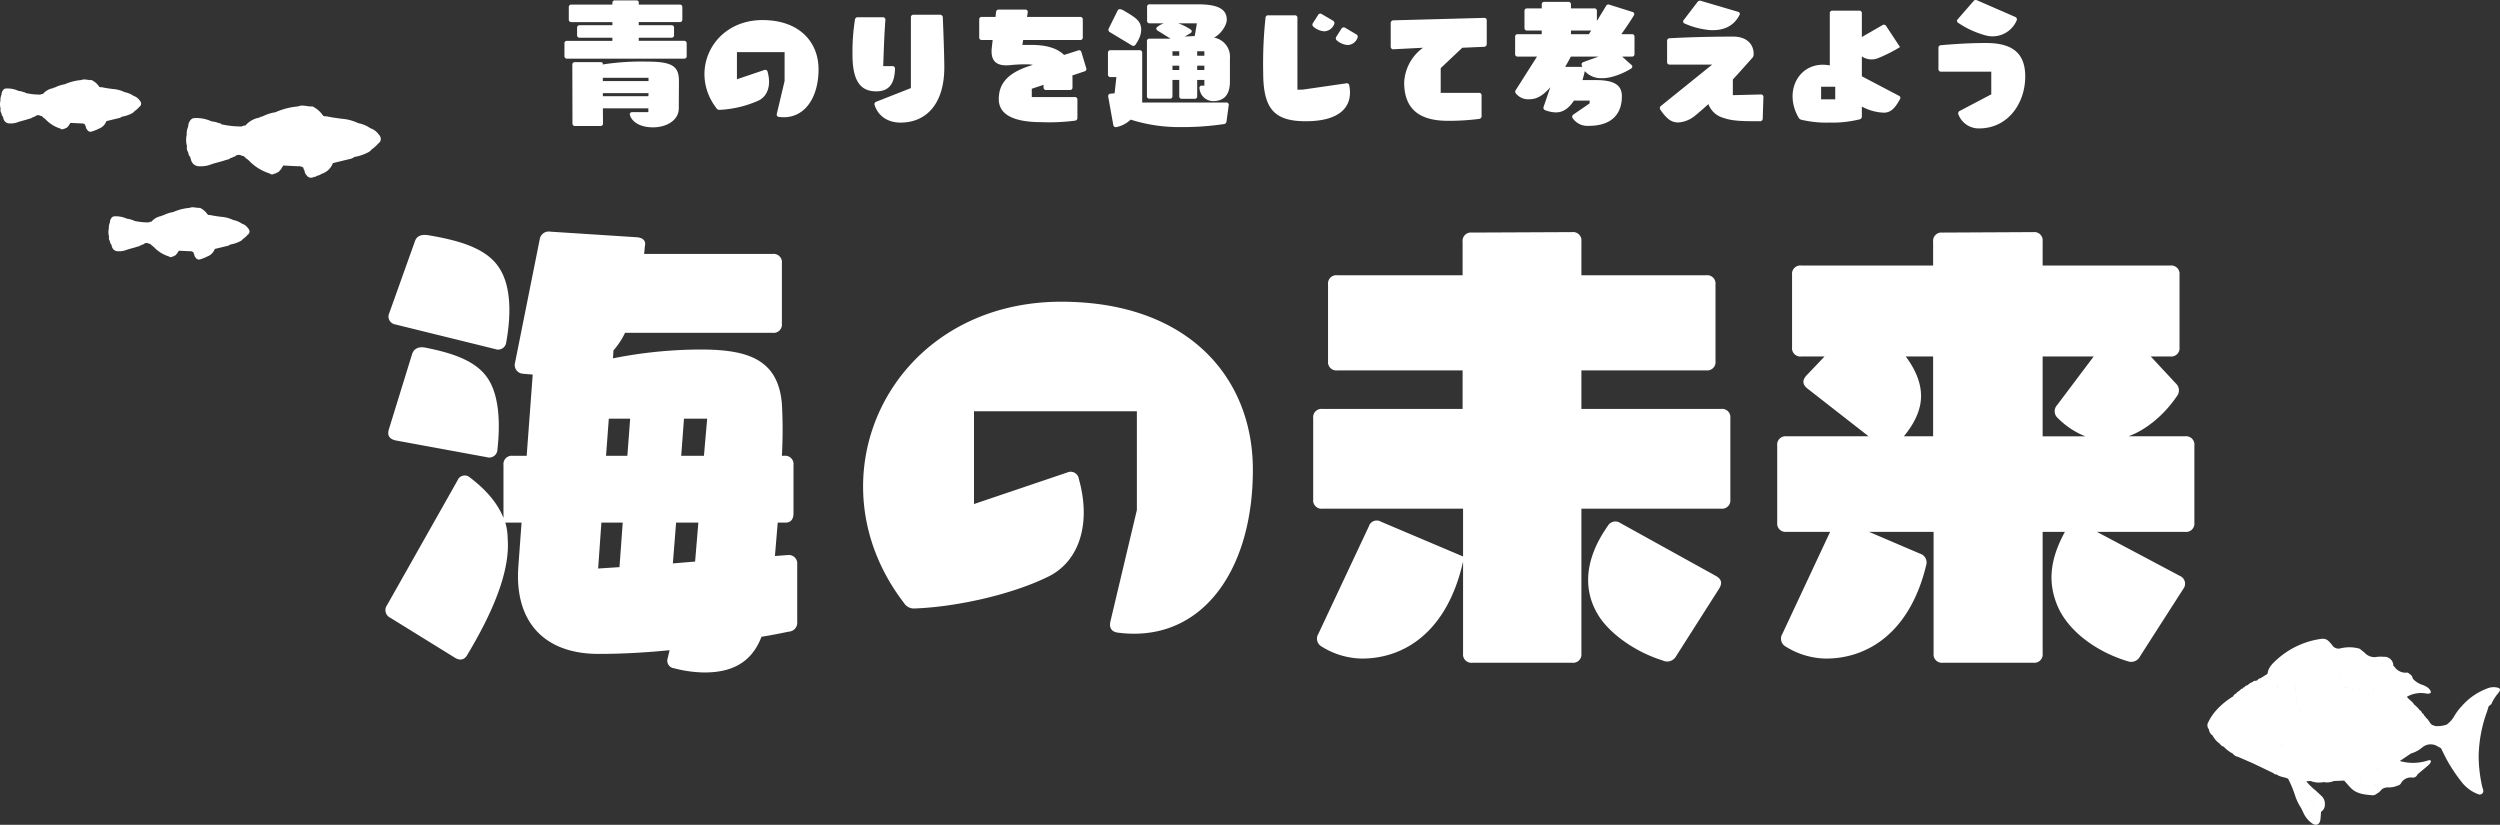
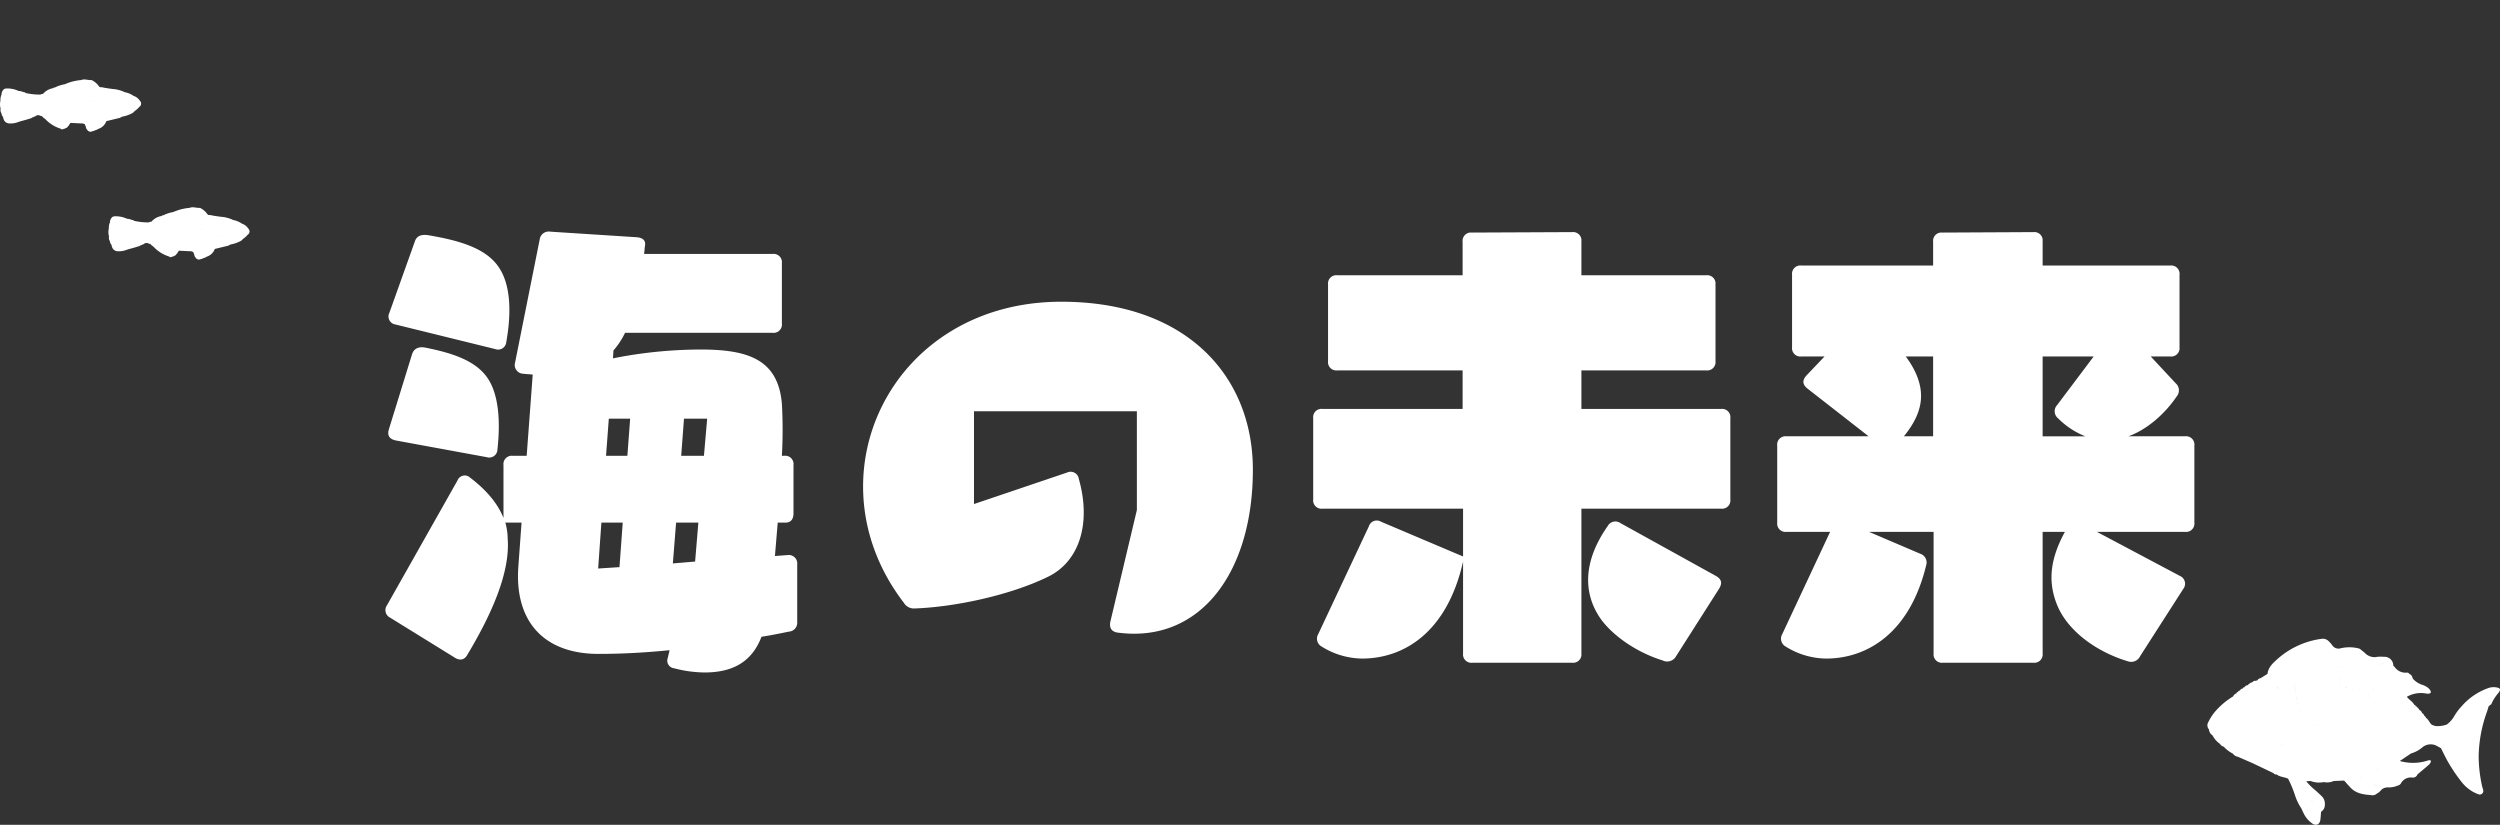
<svg xmlns="http://www.w3.org/2000/svg" width="662.687" height="218.636" viewBox="0 0 662.687 218.636">
  <rect x="0" y="0" width="662.687" height="218.636" fill="#333333" stroke="none" />
  <defs>
    <style>.a{fill:#fff;}</style>
  </defs>
  <g transform="translate(-3204 941.524)">
    <path class="a" d="M-136.407-22.14l.738-8.856h2.091c1.353,0,2.091-.861,2.091-2.46V-46.248a2.208,2.208,0,0,0-2.46-2.46h-.615a124.783,124.783,0,0,0,0-13.776c-.984-11.685-8.856-14.268-20.787-14.391a119.849,119.849,0,0,0-23.985,2.337l.123-2.091a20.508,20.508,0,0,0,3.075-4.674h39.114a2.208,2.208,0,0,0,2.46-2.46v-15.99a2.208,2.208,0,0,0-2.46-2.46h-34.071c.123-.738.123-1.476.246-2.214.246-1.353-.615-2.091-2.214-2.214l-22.878-1.476a2.423,2.423,0,0,0-2.829,2.091l-6.519,32.6a2.308,2.308,0,0,0,1.968,2.952c.861.123,1.722.123,2.706.246l-1.6,21.525h-3.69a2.208,2.208,0,0,0-2.46,2.46v14.022c-1.6-4.059-4.8-7.626-8.856-10.7a2.05,2.05,0,0,0-3.321.738L-239.235-9.1a2.229,2.229,0,0,0,.861,3.321l17.1,10.578c1.353.861,2.583.615,3.321-.738,6.273-10.455,11.439-21.771,10.7-30.873A15.622,15.622,0,0,0-207.87-31h4.3l-.861,11.808c-.984,14.391,6.765,23,21.279,23,6.4,0,12.669-.369,18.819-.984l-.492,2.091A2.034,2.034,0,0,0-163.1,7.626,32.753,32.753,0,0,0-155.1,8.733c6.888,0,12.423-2.337,15.129-9.471,2.46-.369,4.8-.861,7.257-1.353A2.368,2.368,0,0,0-130.5-4.674V-19.926a2.245,2.245,0,0,0-2.583-2.46Zm-73.431-76.875c-3.444-4.8-10.332-6.765-18.2-8.118-2.091-.369-3.321.123-3.813,1.6l-6.765,18.942a2.136,2.136,0,0,0,1.6,3.075L-210.576-77a2.176,2.176,0,0,0,2.952-1.845C-206.148-87.084-206.517-94.464-209.838-99.015Zm-2.706,29.766c-3.2-4.8-9.717-6.765-16.482-8.118-1.845-.369-3.075.246-3.567,1.722l-6.15,19.926q-.738,2.4,1.845,2.952l24.108,4.428a2.176,2.176,0,0,0,2.829-2.091C-209.1-58.179-209.715-65.067-212.544-69.249Zm37.761,10.7-.738,9.84h-5.658l.738-9.84Zm19.557,9.84h-6.027l.738-9.84h6.15ZM-182.409-31h5.658l-.861,11.808-5.658.369Zm18.942,10.824L-162.606-31h5.9l-.861,10.332Zm123-14.145L-47.478-4.8c-.369,1.6.246,2.706,1.845,2.952C-23.739,1.107-9.717-17.712-9.717-45.018c0-24.6-17.343-44.526-50.8-44.526-45.141,0-67.281,46.494-41.7,79.827a3.107,3.107,0,0,0,2.952,1.476c10.332-.369,25.215-3.444,35.424-8.487,8.118-4.059,11.316-14.022,7.995-25.83a2.194,2.194,0,0,0-3.075-1.722L-83.64-35.916v-24.6h43.173ZM77.367-71.34h33.087a2.208,2.208,0,0,0,2.46-2.46V-94.1a2.208,2.208,0,0,0-2.46-2.46H77.367v-8.979a2.208,2.208,0,0,0-2.46-2.46l-26.568.123a2.208,2.208,0,0,0-2.46,2.46v8.856H12.669a2.208,2.208,0,0,0-2.46,2.46V-73.8a2.208,2.208,0,0,0,2.46,2.46h33.21v10.209H8.733a2.208,2.208,0,0,0-2.46,2.46v21.525a2.208,2.208,0,0,0,2.46,2.46H46v12.669L24.231-31.242a2.181,2.181,0,0,0-3.2,1.23L7.626-1.476a2.385,2.385,0,0,0,.861,3.321,20.657,20.657,0,0,0,10.7,3.2C30.5,5.043,41.82-2.091,46-20.664V3.69a2.208,2.208,0,0,0,2.46,2.46H74.907a2.208,2.208,0,0,0,2.46-2.46V-34.686H114.39a2.208,2.208,0,0,0,2.46-2.46V-58.671a2.208,2.208,0,0,0-2.46-2.46H77.367ZM82.533-5.412C85.854-.861,92.127,3.444,98.892,5.535a2.678,2.678,0,0,0,3.567-1.107L113.9-13.53c.861-1.476.615-2.46-.861-3.321L87.7-30.873a2.3,2.3,0,0,0-3.321.738C77.367-20.172,78.1-11.685,82.533-5.412ZM222.384-53.874c5.043-1.845,9.717-6.027,12.792-10.578a2.486,2.486,0,0,0-.246-3.444l-6.642-7.134h5.166a2.208,2.208,0,0,0,2.46-2.46V-96.678a2.208,2.208,0,0,0-2.46-2.46H199.629v-6.4a2.208,2.208,0,0,0-2.46-2.46l-24.108.123a2.208,2.208,0,0,0-2.46,2.46v6.273H135.669a2.208,2.208,0,0,0-2.46,2.46V-77.49a2.208,2.208,0,0,0,2.46,2.46h6.15l-4.8,5.043c-1.107,1.23-1.107,2.337.246,3.444L153.5-53.874H131.733a2.208,2.208,0,0,0-2.46,2.46V-31a2.208,2.208,0,0,0,2.46,2.46h11.562L130.626-1.476a2.385,2.385,0,0,0,.861,3.321,20.657,20.657,0,0,0,10.7,3.2c11.07,0,22.263-6.888,26.568-24.723a2.441,2.441,0,0,0-1.6-3.075l-13.53-5.781h17.1V3.69a2.208,2.208,0,0,0,2.46,2.46h23.985a2.208,2.208,0,0,0,2.46-2.46V-28.536h5.9c-4.3,7.872-4.3,13.776-2.091,19.311C206.148-2.46,213.651,3.2,222.261,5.781a2.613,2.613,0,0,0,3.2-1.353L236.9-13.407a2.24,2.24,0,0,0-.861-3.444L214.02-28.536h23.37A2.208,2.208,0,0,0,239.85-31V-51.414a2.208,2.208,0,0,0-2.46-2.46Zm-59.532,0c2.829-3.444,4.551-7.011,4.551-10.7,0-3.444-1.476-7.011-4.059-10.455H170.6v21.156ZM213.159-75.03l-9.717,12.915a2.377,2.377,0,0,0,.246,3.444,21.1,21.1,0,0,0,7.257,4.8H199.629V-75.03Z" transform="translate(3545.822 -772)" />
-     <path class="a" d="M21.492-21.528h8.64a.646.646,0,0,0,.72-.72V-24.12a.646.646,0,0,0-.72-.72h-8.64v-.828H32.328a.646.646,0,0,0,.72-.72v-3.2a.646.646,0,0,0-.72-.72H21.492v-.576c0-.36-.252-.54-.72-.54H15.228a.646.646,0,0,0-.72.72v.4H3.672a.646.646,0,0,0-.72.72v3.2a.646.646,0,0,0,.72.72H14.508v.828H5.868a.646.646,0,0,0-.72.72v1.872a.646.646,0,0,0,.72.72h8.64v.828H2.52a.646.646,0,0,0-.72.72V-16.7a.646.646,0,0,0,.72.72H33.48a.646.646,0,0,0,.72-.72V-19.98a.646.646,0,0,0-.72-.72H21.492Zm2.232,6.336a66.784,66.784,0,0,0-11.772.756v-.324c0-.18-.252-.288-.72-.288H4.608a.646.646,0,0,0-.72.72l.036,15.48a.646.646,0,0,0,.72.72H11.3a.646.646,0,0,0,.72-.72l-.036-3.96h12.06V-1.8H19.8c-.468,0-.792.288-.648.756.432,1.584,2.376,3.276,6.12,3.276,3.456,0,6.84-1.764,6.84-5.076l.036-7.2C32.148-14,30.312-15.192,23.724-15.192Zm.36,5.148h-12.1l-.036-.864H24.084Zm-12.1,3.2h12.1l-.036.828H11.988Zm48.168-3.2L58.1-1.4a.626.626,0,0,0,.54.864c6.408.864,10.512-4.644,10.512-12.636,0-7.2-5.076-13.032-14.868-13.032-13.212,0-19.692,13.608-12.2,23.364a.909.909,0,0,0,.864.432A28.542,28.542,0,0,0,53.316-4.9c2.376-1.188,3.312-4.1,2.34-7.56a.642.642,0,0,0-.9-.5L47.52-10.512v-7.2H60.156Zm33.48,1.872-9.144,3.6a.675.675,0,0,0-.468.9C84.924-.828,87.444.972,90.9.972c6.66,0,11.592-4.788,11.592-14.652,0-1.8-.144-7.38-.4-13.212a.708.708,0,0,0-.756-.72H94.356a.646.646,0,0,0-.72.72ZM78.8-26.28a54.8,54.8,0,0,0-.648,9.252c0,7.236,2.3,9.72,6.3,9.72,3.924,0,4.86-2.736,4.968-5.976A.646.646,0,0,0,88.7-14H86.292c.18-4.68.252-7.7.576-12.2a.658.658,0,0,0-.72-.756H79.6A.73.73,0,0,0,78.8-26.28Zm50,17.244v.648a.646.646,0,0,0,.72.72h6.228a.646.646,0,0,0,.72-.72v-1.98c0-.4,0-.792-.036-1.152l3.2-1.08a.643.643,0,0,0,.468-.9l-1.26-4.176a.634.634,0,0,0-.9-.468l-3.708,1.188c-1.656-1.656-4.392-2.664-8.712-2.664h-2.34l.216-1.3h15.084a.646.646,0,0,0,.72-.72v-4.68a.646.646,0,0,0-.72-.72H124.416l.18-1.152a.623.623,0,0,0-.648-.792h-6.984a.68.68,0,0,0-.756.684l-.144,1.26h-3.6a.646.646,0,0,0-.72.72v4.68a.646.646,0,0,0,.72.72h2.844l-.216,1.908c-.432,3.672,1.152,5.112,4.86,4.752a39.679,39.679,0,0,1,4.464-.216,9.45,9.45,0,0,1,1.548.144l-.756.252c-6.12,1.944-8.28,4.9-8.28,8.82,0,4.536,4.716,6.12,11.412,6.12a52.184,52.184,0,0,0,8.784-.4.693.693,0,0,0,.648-.756V-5.076a.646.646,0,0,0-.72-.72H125.676v-2.2Zm45.18-12.528c1.8-.864,3.384-3.24,3.384-4.752,0-3.276-3.312-4.068-7.884-4.068H156.96a.646.646,0,0,0-.72.72v3.6a.646.646,0,0,0,.72.72H160.7a5.782,5.782,0,0,0-1.728.936c-.432.324-.36.72.072,1.008l3.42,2.124h-5.544a.646.646,0,0,0-.72.72V-6.084a.646.646,0,0,0,.72.72h5.328a.646.646,0,0,0,.72-.72v-4.248h1.8v4.284a.646.646,0,0,0,.72.72H168.8a.646.646,0,0,0,.72-.72v-4.284h1.908V-8.82h-.648a.584.584,0,0,0-.648.72A3.67,3.67,0,0,0,173.7-4.716c3.024,0,4.5-1.764,4.5-5.184v-6.12A5.162,5.162,0,0,0,173.988-21.564Zm-19.584-3.6c-.54-1.3-2.016-2.2-4.356-3.564-.792-.468-1.368-.468-1.584-.036l-2.376,4.788a.709.709,0,0,0,.288.972l5.8,3.492a.679.679,0,0,0,1.008-.18C154.62-21.708,155.016-23.652,154.4-25.164Zm14.472,3.2c-.972.036-1.872.072-2.664.144l1.512-.9c.468-.288.5-.684.036-1.008a14.629,14.629,0,0,0-3.276-1.62h4.968Zm-23,4.464v5.688a.646.646,0,0,0,.72.72H148.1L147.636-6.8l-1.08.108c-.468.036-.684.324-.612.828l1.332,7.416a.672.672,0,0,0,.828.612,7.677,7.677,0,0,0,3.78-1.98,42.382,42.382,0,0,0,13.284,1.98,74.723,74.723,0,0,0,11.412-.792.774.774,0,0,0,.72-.72l.576-4.248a.6.6,0,0,0-.648-.756H154.944V-17.5a.646.646,0,0,0-.72-.72h-7.632A.646.646,0,0,0,145.872-17.5Zm18.9.756h-1.8v-1.188h1.8Zm6.66-1.188v1.188h-1.908v-1.188Zm-8.46,3.816h1.8v1.152h-1.8Zm6.552,0h1.908v1.152h-1.908ZM200.34-24.444a4.883,4.883,0,0,0,2.88,1.224,2.95,2.95,0,0,0,2.592-1.836.732.732,0,0,0-.324-1.008l-2.952-1.728a.653.653,0,0,0-.972.252l-1.332,2.088A.7.7,0,0,0,200.34-24.444Zm-12.708-2.34a114.211,114.211,0,0,0-.612,14.472c0,9.684,2.952,12.924,11.3,12.924,9.288,0,12.564-4.032,11.52-9.468a.644.644,0,0,0-.828-.576L197.568-7.776l-1.476.036V-26.748a.646.646,0,0,0-.72-.72h-6.984A.68.68,0,0,0,187.632-26.784Zm18.9,5.976a4.981,4.981,0,0,0,2.916,1.224A2.887,2.887,0,0,0,212-21.456a.7.7,0,0,0-.324-.972l-2.916-1.728a.717.717,0,0,0-1.008.252l-1.332,2.088A.731.731,0,0,0,206.532-20.808Zm39.024-5.976-24.012.648a.709.709,0,0,0-.72.756v6.192a.657.657,0,0,0,.756.72l7.812-.4a12.031,12.031,0,0,0-5,9.18C224.388-2.484,228.564.5,235.98.5a63.388,63.388,0,0,0,8.244-.5.73.73,0,0,0,.684-.792v-5.4a.646.646,0,0,0-.72-.72H234.072v-6.552l5.724-5.4,5.76-.252a.73.73,0,0,0,.72-.756V-26.1C246.276-26.568,246.024-26.784,245.556-26.784Zm32.328-3.132-2.412,3.96v-2.628a.646.646,0,0,0-.72-.72H268.6v-1.008a.646.646,0,0,0-.72-.72h-6.3a.646.646,0,0,0-.72.72V-29.3H257a.646.646,0,0,0-.72.72v4.428a.646.646,0,0,0,.72.72h3.852v.972H254.52a.646.646,0,0,0-.72.72v4.5a.646.646,0,0,0,.72.72H259.6L253.98-7.668a.724.724,0,0,0,.072.972,4.186,4.186,0,0,0,3.6,1.476c2.016,0,3.708-1.152,5.472-3.168L261.36-3.24a.681.681,0,0,0,.432.936,8.307,8.307,0,0,0,2.844.576c1.944,0,3.492-1.188,4.752-3.132h4.176l-.036.756L269.28-1.188a.681.681,0,0,0-.216,1.008,4.737,4.737,0,0,0,4.212,2.016c5.9,0,8.82-2.916,8.82-7.848,0-2.88-1.908-4.284-6.912-4.284h-3.528c.216-.756.432-1.548.612-2.376A5.709,5.709,0,0,0,276.66-10.8c2.484.108,5.868-1.26,7.884-2.556a.576.576,0,0,0,.036-1.008l-2.412-2.16h2.556a.646.646,0,0,0,.72-.72v-4.5a.646.646,0,0,0-.72-.72h-2.772c1.188-1.656,2.34-3.348,3.312-4.968a.589.589,0,0,0-.4-.936l-6.048-1.908A.7.7,0,0,0,277.884-29.916Zm-3.924,6.48-.612.972H268.6v-.972Zm-2.52,9.144a2.823,2.823,0,0,0,.18.5h-4.572c.5-.828,1.008-1.728,1.512-2.736h7.38l-4,1.44C271.548-14.94,271.332-14.652,271.44-14.292ZM302.148-31l-3.636,4.752a.575.575,0,0,0,.252.972,20.886,20.886,0,0,0,6.7,1.728c3.348.18,6.156-.864,7.776-3.924a.584.584,0,0,0-.4-.936l-9.756-2.88A.788.788,0,0,0,302.148-31Zm9.36,20.556c1.728-1.872,3.384-3.744,5.148-5.724a1.24,1.24,0,0,0,.36-.828c.144-2.376-1.44-4.824-5.4-4.824-4.9,0-10.836.108-16.848.432a.671.671,0,0,0-.684.72v5.544a.646.646,0,0,0,.72.72h11.232L292.464-3.456a.742.742,0,0,0-.144,1.044C294.084.144,295.308.936,297.072.936a7.8,7.8,0,0,0,4.392-1.764c1.224-1.008,2.412-2.052,3.564-3.1A5.931,5.931,0,0,0,309.1-.252c2.412.828,4.932.864,9.576.864a.69.69,0,0,0,.756-.72l.18-5.652a.632.632,0,0,0-.72-.72l-7.38.18Zm34.2-6.12a4.585,4.585,0,0,0,4.356.432,39.78,39.78,0,0,0,5.76-2.916l-3.672-5.58a.681.681,0,0,0-1.008-.216l-5.436,3.132v-6.264a.646.646,0,0,0-.72-.72h-7.056a.646.646,0,0,0-.72.72v13.788C329.4-15.66,324.72-7.668,328.932-.36a1.144,1.144,0,0,0,.72.576,28.963,28.963,0,0,0,7.56.756,29.92,29.92,0,0,0,7.92-.864.745.745,0,0,0,.576-.792V-3.276a13.16,13.16,0,0,0,5.832,1.62c2.088,0,3.168-1.62,4.248-3.528a.63.63,0,0,0-.288-.972L345.708-11.3Zm-10.8,11.376V-8.532h3.744v3.348Zm43.236-17.064a6.952,6.952,0,0,0,8.568-3.78.693.693,0,0,0-.36-1.008l-10.08-4.392a.738.738,0,0,0-.972.216l-4.14,4.752a.607.607,0,0,0,.108,1.008A24.138,24.138,0,0,0,378.144-22.248Zm1.872,9.72v6.012l-8.352,4.392a.7.7,0,0,0-.36.936A5.755,5.755,0,0,0,376.74,2.52c7.812,0,12.276-6.8,12.276-13.752,0-6.048-3.2-8.892-10.368-8.892-3.744,0-7.236.18-11.952.576a.7.7,0,0,0-.684.756v5.544a.646.646,0,0,0,.72.72Z" transform="translate(3351.822 -910)" />
    <path class="a" d="M-366.731,463.025a4.306,4.306,0,0,0-2.084.241A16.74,16.74,0,0,0-375.739,468a14.539,14.539,0,0,0-2.029,2.717,7.106,7.106,0,0,1-1.98,2.191l.441.76-.441-.76a7.3,7.3,0,0,1-3.019.382l-.87-.306c-.694-.5-.876-1.441-1.632-1.887a.576.576,0,0,0-.405-.486.913.913,0,0,0-.554-.709l-.029-.038a1.4,1.4,0,0,0-.8-.881h0a.524.524,0,0,0-.4-.474l0,.023a.472.472,0,0,0-.445-.443q-.008.233-.017.465a1.347,1.347,0,0,0-.025.407,1.358,1.358,0,0,1,.025-.407q.008-.232.017-.465a.579.579,0,0,0-.45-.432c-.428-.907-1.406-1.312-1.938-2.123a7.459,7.459,0,0,1,4.876-.9c.471.066,1,.227,1.409-.153.256-.237-.269-1.1-.94-1.5a5.376,5.376,0,0,0-1.33-.637,5.728,5.728,0,0,1-2.441-1.6.5.5,0,0,0-.117-.313,1.244,1.244,0,0,0-.771-.925.829.829,0,0,0-.881-.359,3.487,3.487,0,0,1-3.073-1.535,1.4,1.4,0,0,0-.33-.26,2.352,2.352,0,0,0-2.571-2.409,7.555,7.555,0,0,0-1.7.007,3.5,3.5,0,0,1-3.289-1.044c-.313-.281-.652-.532-.979-.8l-.951.035h0l.951-.035a2.1,2.1,0,0,0-.5-.344,10.04,10.04,0,0,0-5.127-.027,1.97,1.97,0,0,1-2.024-.851,6.9,6.9,0,0,0-.833-.96,2.132,2.132,0,0,0-1.892-.755c-.42.046-.84.1-1.253.186a21.972,21.972,0,0,0-10.533,5.161c-1.179,1.061-2.456,2.17-2.654,3.943l.363.075h0l-.363-.075-1.814,1.142h0a1.269,1.269,0,0,0-.905.612l.5.074h0l-.5-.074a.437.437,0,0,0-.364.114h0a.756.756,0,0,0-.849.305,2.819,2.819,0,0,0-1.317.838.968.968,0,0,0-.825.513.5.5,0,0,0-.479.368.915.915,0,0,0-.756.522l-.03.02a.445.445,0,0,0-.456.363.489.489,0,0,0-.464.391,1.343,1.343,0,0,0-.84.782,19.783,19.783,0,0,0-4.276,3.459,13.04,13.04,0,0,0-2.284,3.314,1.621,1.621,0,0,0,.135,1.97,2.122,2.122,0,0,0,.968,1.612,2.333,2.333,0,0,0,.523-.377,2.333,2.333,0,0,1-.523.377,6.062,6.062,0,0,0,1.958,2.237,1.563,1.563,0,0,0,1,.748,8.573,8.573,0,0,0,2.421,1.841,2.074,2.074,0,0,0,1.334.834l3.889,1.688h0l5.541,2.648a.921.921,0,0,0,.848.348h0c.887.708,2.062.649,3.032,1.136h0a29.085,29.085,0,0,1,1.778,4.245,14.128,14.128,0,0,0,1.707,3.586c.273.572.525,1.155.823,1.714a7.094,7.094,0,0,0,1.947,2.218c1.071.842,2.129.421,2.292-.9.087-.7.124-1.4.183-2.107a2.173,2.173,0,0,0,1.009-1.99,2.773,2.773,0,0,0-.814-2.124c-.557-.543-1.131-1.069-1.709-1.589a16.089,16.089,0,0,1-2.411-2.378l1.132-.087h0a6.221,6.221,0,0,0,3.519.295,4.253,4.253,0,0,0,2.629-.285l2.764-.113c.568.632,1.123,1.277,1.707,1.893,1.6,1.685,3.739,1.818,5.852,2.007a1.681,1.681,0,0,0,1.154-.479h0l.562-.34.738-.778a2.665,2.665,0,0,1,1.772-.488,5.864,5.864,0,0,0,2.425-.494,1.277,1.277,0,0,0,.945-.773,3.036,3.036,0,0,1,2.978-1.347.96.96,0,0,0-.433-.432.96.96,0,0,1,.433.432,1.248,1.248,0,0,0,1.3-.832c1.03-.869,2.069-1.726,3.083-2.613a1.906,1.906,0,0,0,.453-.707.314.314,0,0,0-.256-.459,2.043,2.043,0,0,0-.618.121,12.72,12.72,0,0,1-7.34.1l2.978-2a8.124,8.124,0,0,0,3.1-1.7,3.434,3.434,0,0,1,3.923-.191c.307.165.612.333.919.5.475.953.935,1.914,1.43,2.856a43.357,43.357,0,0,0,4.272,6.394,9.8,9.8,0,0,0,1.375,1.344,9.468,9.468,0,0,0,2.772,1.588.944.944,0,0,0,1.344-1.059c-.066-.348-.221-.679-.292-1.027a37.465,37.465,0,0,1-.921-7.828,36.071,36.071,0,0,1,2.2-11.914c.164-.462.287-.937.429-1.407l.456-.44a.545.545,0,0,0,.384-.455,12.171,12.171,0,0,1,1.734-2.662C-365.312,463.593-365.475,463.2-366.731,463.025ZM-383.887,475.8c-.082-.413-.119-.836-.176-1.254h0C-384.006,474.966-383.969,475.388-383.887,475.8Zm-4.434-6.034a1.639,1.639,0,0,1,.092-.322,1.639,1.639,0,0,0-.092.322,3.085,3.085,0,0,0,.388,1.767l.006.008c-.4.294-.405.587,0,.88.254,1.326.7,2.107,1.424,2.4a2.014,2.014,0,0,0,.823.129,3.627,3.627,0,0,0,.663-.09,3.627,3.627,0,0,1-.663.09,2.014,2.014,0,0,1-.823-.129c-.726-.291-1.17-1.072-1.424-2.4-.407-.293-.4-.586,0-.88l-.006-.008A3.084,3.084,0,0,1-388.321,469.767Zm-.8-.528a3.276,3.276,0,0,1-1.345,1.493,1.545,1.545,0,0,1-.431.56,1.545,1.545,0,0,0,.431-.56A3.272,3.272,0,0,0-389.124,469.239Zm-24.8,16.473a.555.555,0,0,0,.2.238A.555.555,0,0,1-413.927,485.713Zm1.008-4.269a1.186,1.186,0,0,0-.015.237A1.186,1.186,0,0,1-412.919,481.444Zm4.968-21.346a12.54,12.54,0,0,0,.01,2.886c.68,0,1.36,0,2.039.013-.68-.008-1.359-.009-2.04-.013A12.575,12.575,0,0,1-407.951,460.1Zm.35-3.508c-.19.083-.376.179-.568.254.192-.076.378-.171.568-.254Zm2.8,1.291a5.393,5.393,0,0,0-.992-.1A5.393,5.393,0,0,1-404.8,457.882Zm10.029,8.54c.008.137.016.273.026.411.141,0,.282.006.423.006h0c-.141,0-.282,0-.423-.006-.01-.137-.018-.274-.026-.411l-.424-.431,0,0h-.428l0,0h0l0,0h.428l0,0Zm4.695-5.491a1.1,1.1,0,0,1,.228-.077,1.107,1.107,0,0,0-.228.078l-.444.334-.415.106-.417.271.417-.272.415-.105Zm-29.952,20.13a4.381,4.381,0,0,1,.492.552,4.381,4.381,0,0,0-.492-.552,6.019,6.019,0,0,0-.711-.163A6.019,6.019,0,0,1-420.03,481.061Zm-7.765-11.134a.674.674,0,0,0,.133.356l.314.511a4.778,4.778,0,0,0,.8,1.959.389.389,0,0,0,.11-.132.4.4,0,0,1-.11.133,4.784,4.784,0,0,1-.8-1.96l-.314-.511a.677.677,0,0,1-.134-.355,2.833,2.833,0,0,1-.729-1.18A2.827,2.827,0,0,0-427.795,469.926Zm23.192-7.809a3.134,3.134,0,0,0-.046-.325,3.226,3.226,0,0,1,.046.325c.138.009.276.013.414.014Q-404.395,462.13-404.6,462.117Zm8.145,1.3-.408-.411q.014-.887.028-1.774a.908.908,0,0,0-.293-.255.912.912,0,0,1,.293.255h0q-.014.887-.028,1.774Zm3.36-.863.449-.333a.827.827,0,0,1,.38-.1l.484-.349a.69.69,0,0,1,.269-.073.688.688,0,0,0-.269.073l-.483.349a.826.826,0,0,0-.38.1l-.448.332a.806.806,0,0,0-.383.089c0,.093,0,.185,0,.278h0c0-.093,0-.185,0-.278A.81.81,0,0,1-393.1,462.549Zm.474,9.864h0l-.108,0Zm-10.721-6.861.435,0h0l-.435,0Zm.713-2.29a1.277,1.277,0,0,1-.621.865A1.279,1.279,0,0,0-402.631,463.262Zm3.613.184a1.467,1.467,0,0,0,.389-1.273,1.468,1.468,0,0,1-.389,1.273q-.019.412-.038.824Q-399.037,463.859-399.018,463.446Zm-2,7.226a1.939,1.939,0,0,1-.607.475l-.433.4.433-.4A1.943,1.943,0,0,0-401.013,470.672Zm-2.7-3.242a.36.36,0,0,0,.223-.037A.36.36,0,0,1-403.711,467.43Zm1.579,5.464a4.237,4.237,0,0,0,.518-.91,7.057,7.057,0,0,0,1.761-1.6,7.057,7.057,0,0,1-1.761,1.6,4.237,4.237,0,0,1-.518.91,2.594,2.594,0,0,1-.354.376A2.594,2.594,0,0,0-402.132,472.894Zm-2.049-5.62a.54.54,0,0,1-.267.083.54.54,0,0,0,.267-.083Zm-.018,3h0c-.045.131-.115.268-.168.4.054-.133.124-.27.168-.4-.542-.171-.713-.227-.785-.58C-404.912,470.05-404.741,470.105-404.2,470.276Zm6.01-1.291.422,0a2.123,2.123,0,0,1-.106-.327,2.123,2.123,0,0,0,.106.327l-.422,0a4.13,4.13,0,0,1-.8,1.881A4.13,4.13,0,0,0-398.189,468.985Zm.263-.758a1.693,1.693,0,0,0,.031.33A1.693,1.693,0,0,1-397.926,468.227Zm1,.33c.163.541.319,1.085.492,1.624-.173-.538-.329-1.082-.492-1.624Zm.979-3.077c0,.005,0,.01.006.015S-395.945,465.486-395.947,465.48Zm-.049-.309a.3.3,0,0,1,.078-.123A.3.3,0,0,0-396,465.171Zm-.94,1.24h0a2.824,2.824,0,0,0-.991,1.808,2.825,2.825,0,0,1,.99-1.808l.033-.785Q-396.92,466.018-396.936,466.411Zm-8.535.431h0a.729.729,0,0,0-.286.258.729.729,0,0,1,.286-.258h0Zm-.857,3.9.4.386a7.166,7.166,0,0,0,.824.528,7.17,7.17,0,0,1-.824-.528l-.4-.386a1.905,1.905,0,0,0-.365-.071A1.868,1.868,0,0,1-406.327,470.746Zm-1.713.379a.88.88,0,0,0,.067.093A.88.88,0,0,1-408.04,471.126Zm.236.275c.048.048.1.1.141.145C-407.708,471.5-407.756,471.449-407.8,471.4Zm6.189,8.288.425-.425-.425.425,0,0Zm5.6-7.388a2.164,2.164,0,0,0-.178.161A2.164,2.164,0,0,1-396.015,472.3Zm2.521-4.2h0l.406,1.717Zm-.023-2.532.117-.029h0l-.118.029Zm-.808,2.112a4,4,0,0,0-.857.547,4,4,0,0,1,.857-.547Zm-1.166,1.125a.771.771,0,0,1,.1-.311A.771.771,0,0,0-395.492,468.807Zm-.347-3.132.025.04Zm-.013-.682a1.118,1.118,0,0,1,.189-.1A1.118,1.118,0,0,0-395.852,464.993Zm-1.757-4.169a1.527,1.527,0,0,1,.414.117A1.527,1.527,0,0,0-397.609,460.824Zm.667-1.913c.014-.1.025-.2.032-.308C-396.917,458.707-396.927,458.809-396.941,458.91Zm-.8,1.9a2.266,2.266,0,0,0-.119-.317,2.53,2.53,0,0,1-1.288-.623,2.53,2.53,0,0,0,1.288.623A2.266,2.266,0,0,1-397.738,460.807Zm-2.991,5.822c.012,0,.027.01.039.012C-400.7,466.639-400.717,466.633-400.729,466.63Zm-.521-1.057a.326.326,0,0,1,.1.012A.326.326,0,0,0-401.25,465.572Zm-.362-.013c-.008-.1-.01-.2-.012-.3,0,.1,0,.2.012.3a.2.2,0,0,0,.084.023A.2.2,0,0,1-401.612,465.559Zm-.118-.993a1.324,1.324,0,0,1,.1.486A1.324,1.324,0,0,0-401.73,464.566Zm-2.009-.3.269.879-.269-.879Zm-1.022,1.284a1.5,1.5,0,0,1,.568-.414h0A1.5,1.5,0,0,0-404.761,465.545Zm-3.151,5.411a.8.8,0,0,1,.287-.179A.8.8,0,0,0-407.911,470.956Zm-10.38,7.927a2.849,2.849,0,0,1,.371.864,2.849,2.849,0,0,0-.371-.864l-.062-.171h0Zm-5.174-9.968c0,.1,0,.2,0,.306C-423.469,469.12-423.468,469.018-423.466,468.916Zm4.726.444.882.857.576-.847-.576.848-.882-.857q-.01-.616-.02-1.23a.955.955,0,0,1-.412-.615.955.955,0,0,0,.412.615Q-418.75,468.746-418.74,469.36Zm-1.208-5.4a1.135,1.135,0,0,0-.008.12A1.135,1.135,0,0,1-419.948,463.957Zm.186.647a.734.734,0,0,1-.193-.522A.735.735,0,0,0-419.762,464.6Zm6.377,8.635c-.087-.006-.174-.011-.261-.013C-413.559,473.228-413.472,473.233-413.385,473.239Zm-.557,0a1.542,1.542,0,0,0-.709.214A1.541,1.541,0,0,1-413.942,473.234Zm-3.96,4.837,0-.126h0l0,.126Zm-5.988-9.422h0Zm-.449,3.734v0h0Zm2.077,3.583a1.454,1.454,0,0,1,.269-.079A1.454,1.454,0,0,0-422.261,475.966Zm-.048,1.647a.5.5,0,0,0-.2.182A.5.5,0,0,1-422.309,477.614Zm2.726-.97-.038.115h0l.038-.115a3.309,3.309,0,0,1-.011-.333l.817-.081-.817.081A3.309,3.309,0,0,0-419.583,476.644Zm1.2-1.681-.365-.056-1.294.106-.409.781a10.951,10.951,0,0,1-1.405.072,10.951,10.951,0,0,0,1.405-.072l.409-.781h0l1.294-.106c.147-.057.292-.149.438-.193-.146.044-.291.136-.437.193Zm-3.213.022q.259,0,.517,0Q-421.336,474.981-421.595,474.986Zm4.988-7.286a3.024,3.024,0,0,0,.024.416,1.015,1.015,0,0,1,.678.34,1.013,1.013,0,0,0-.678-.339A3.081,3.081,0,0,1-416.607,467.7Zm2.146-2.12c0-.078,0-.155,0-.231,0,.077,0,.154,0,.231a1.456,1.456,0,0,1-.41,1.292l.007,3.828h0q0-1.914-.007-3.829-.019-.666-.037-1.331h0q.018.665.037,1.331A1.454,1.454,0,0,0-414.461,465.579Zm.009-1.726h0a2.886,2.886,0,0,1-.009-.425A2.84,2.84,0,0,0-414.452,463.853Zm.967.273a1.914,1.914,0,0,0-.244-.12A1.914,1.914,0,0,1-413.485,464.126Zm-1.409,7h0l.029.758h0Zm2.8-2.042a.162.162,0,0,0,.06-.012A.162.162,0,0,1-412.1,469.08Zm-.226-.1a1.875,1.875,0,0,0-.592-.172,1.875,1.875,0,0,1,.592.172Zm-4.5.35a2.228,2.228,0,0,1,.137.281,2.228,2.228,0,0,0-.137-.281c-.057-.1-.126-.212-.206-.332h0C-416.948,469.118-416.879,469.228-416.822,469.33Zm-.75,3.017a1.819,1.819,0,0,0-.177.306A1.819,1.819,0,0,1-417.572,472.347Zm3.133-10.64c-.009-.959,0-1.919-.034-2.877.033.959.025,1.918.034,2.877.128.084.27.154.393.243C-414.169,461.861-414.311,461.791-414.439,461.707Zm-.879-.864c-.158-.5-.217-.69-.492-.773a3.825,3.825,0,0,0-.794-.082c-.192-.235-.429-.436-.614-.673.185.237.422.439.614.673a3.825,3.825,0,0,1,.794.082c.274.083.334.271.492.773h0Zm-2.595,4.275h0l-.8.414Zm.873,1.286a.834.834,0,0,1,.348.418.834.834,0,0,0-.348-.418Zm-7.256,7.778-.043-1.784h0l.454-.4.008-.009-.008.009-.454.4q.021.892.043,1.784Zm1.333-3.277.007.021Zm.413-2.273c-.14-.332.1-.946-.33-1.048.433.1.19.716.33,1.048Zm-.918.6c0,.2.006.406.006.61a.964.964,0,0,1-.2-.184.973.973,0,0,0,.2.184C-423.461,469.633-423.466,469.429-423.468,469.226Zm-.417-.284a1.731,1.731,0,0,0,.043.324A1.731,1.731,0,0,1-423.885,468.942Zm.122.552c0,.009.012.018.017.027C-423.751,469.513-423.758,469.5-423.762,469.495Zm-.574-6.094c.052.277-.055.6.193.855-.249-.253-.141-.578-.193-.855-.437-.57-.492-.641-.151-1.06C-424.829,462.759-424.774,462.831-424.337,463.4Zm-1.276,9.017.248-.007-.248.007-.782.034h0Zm.281,2.088c-.09,0-.18,0-.27,0C-425.511,474.507-425.421,474.509-425.331,474.506Zm-.947.252a1.27,1.27,0,0,0,.23.2A1.27,1.27,0,0,1-426.279,474.758Zm2.834,3.574a2.919,2.919,0,0,1-.679.1A2.919,2.919,0,0,0-423.444,478.332Zm.54-.2a3.467,3.467,0,0,1-.322.132A3.467,3.467,0,0,0-422.9,478.134Zm.755-.563h0a.758.758,0,0,0,.034.37A.762.762,0,0,1-422.149,477.571Zm2.1.771.056.171a.836.836,0,0,0,.1.1.836.836,0,0,1-.1-.1Zm2.114-1.033c0-.057.006-.114,0-.171l-.1-.016.1.016C-417.927,477.2-417.93,477.253-417.933,477.31Zm1.185-3.662,1.869-.023h0Zm5.724-6.368h0Zm-.021-5.568h0v0h0Zm-3.02-4.661h0l1.3,0a2.215,2.215,0,0,1,.658-.076,2.215,2.215,0,0,0-.658.076Zm-5.863,6.782q.161,0,.323.016c-.108-.007-.215-.012-.324-.015q-.042-1.278-.084-2.555c0-.024-.014-.047-.019-.07.005.024.015.047.019.07h0Q-419.971,462.556-419.928,463.834Zm.158-2.518a.839.839,0,0,1,.118.036A.839.839,0,0,0-419.77,461.316Zm.476,5.281a4.443,4.443,0,0,1-.374-1.905h0A4.436,4.436,0,0,0-419.294,466.6Zm.059.673q.036-.209.072-.418.207,0,.415-.01l.858-.418c.141,0,.282-.005.423,0-.141,0-.282,0-.423,0a2.942,2.942,0,0,1-.249.949,2.942,2.942,0,0,0,.249-.949l-.858.418q-.208.01-.415.01-.037.209-.072.418a1.776,1.776,0,0,0-.81.879A1.777,1.777,0,0,1-419.235,467.27Zm-2.362.544a1.018,1.018,0,0,1,.513.431A1.018,1.018,0,0,0-421.6,467.814Zm-.244-.072a1.409,1.409,0,0,1,.183.054A1.409,1.409,0,0,0-421.841,467.741Zm-.283-.036q-.031-1.071-.062-2.141l.062,2.141Zm-4.771,2.067a.722.722,0,0,1-.258-.146A.722.722,0,0,0-426.9,469.772Zm-1.215,3.386c-.086.247-.133.521-.233.757.1-.236.148-.511.233-.757Zm.783,4.845a.741.741,0,0,0-.341.536h0A.74.74,0,0,1-427.327,478Zm20.522,1.526c.021-.088.036-.179.049-.266h0C-406.769,479.35-406.783,479.441-406.8,479.529Zm3.994,1.271a1.635,1.635,0,0,1,.442-.507,1.364,1.364,0,0,1,.322-.172v0a1.364,1.364,0,0,0-.322.172,1.635,1.635,0,0,0-.442.507c-.058.1-.112.2-.164.309C-402.922,481-402.869,480.9-402.81,480.8Zm7.1-8.7a1.618,1.618,0,0,1,.6-.164h0A1.616,1.616,0,0,0-395.709,472.1Zm2.58-8.716.46.093h0Zm-2.673-2.021a2.361,2.361,0,0,1,.429.276A2.361,2.361,0,0,0-395.8,461.362Zm-1.106-3.54c.011.249.015.5,0,.736.013-.24.009-.487,0-.736Zm-3.423,7.751c.422-.118.612-.464.821-.79-.209.326-.4.672-.821.79h0q0-.652-.005-1.3Q-400.334,464.921-400.332,465.573Zm-.01.471c0-.052.006-.1.007-.157C-400.336,465.94-400.337,465.992-400.342,466.044Zm-4.272-2.208.844.017h0l-.844-.017a1.455,1.455,0,0,0-.684-.711A1.455,1.455,0,0,1-404.614,463.836Zm-6.987-4.566c-.208-.33-.512-.654-.723-.983-.1.1-.2.2-.3.293.1-.1.2-.2.3-.293.211.33.516.654.723.983a1.628,1.628,0,0,1,.19.4A1.628,1.628,0,0,0-411.6,459.269Zm-10.151,4.151-.1.436.1-.436a7.017,7.017,0,0,0,.77-1.3A7.017,7.017,0,0,1-421.753,463.42Zm-.405,1.7c-.782-.289-1.147-.522-1.252-.913.1.392.47.624,1.252.913Zm-3.44,3.445a.908.908,0,0,1-.391-.609.909.909,0,0,0,.391.609q.016.212.022.425l.4.42-.4-.421q-.023.207-.027.416l-.267.131.266-.131q0-.209.027-.416Q-425.581,468.78-425.6,468.568Zm-1.918-1.5a.973.973,0,0,0,.113-.693,2.713,2.713,0,0,1-.679-1.08,2.717,2.717,0,0,0,.68,1.08A.975.975,0,0,1-427.515,467.071Zm-.656-1.943.01.006h0l-.01-.006Zm-3.628,6.322a1.812,1.812,0,0,1-.58.635A1.812,1.812,0,0,0-431.8,471.45Zm-1.918.923c-.1.214-.2.43-.311.641.107-.211.208-.427.311-.641Zm-2.161.9a2.9,2.9,0,0,1-1.21-.763.94.94,0,0,1-.117-.219.94.94,0,0,0,.117.219,2.9,2.9,0,0,0,1.21.763Zm-.013.024a1.693,1.693,0,0,1-.609.724A1.691,1.691,0,0,0-435.891,473.293Zm.445,1.26a2.684,2.684,0,0,0,1.175-1.11,2.684,2.684,0,0,1-1.175,1.11l-.217.421Zm.856,4.71Zm4.292,2.092a4,4,0,0,1,.866-1.733,4,4,0,0,0-.866,1.733c-.148.136-.284.294-.437.421C-430.582,481.649-430.447,481.491-430.3,481.355Zm.614-.121a.649.649,0,0,1-.34.111l-.137-.018.137.018A.649.649,0,0,0-429.685,481.234Zm1.061-2.452.492.5h0Zm2.167.053a1.343,1.343,0,0,1,.428.09,1.341,1.341,0,0,0-.428-.09Zm8.124,2.22-1.283-.126h0l1.282.126Zm5.8,1.454c-.008-.008-.014-.016-.021-.024C-412.543,482.493-412.538,482.5-412.53,482.51Zm-.244-.316a1.147,1.147,0,0,1-.1-.209A1.147,1.147,0,0,0-412.774,482.194Zm13.269,3.426h0c.094-.06.192-.114.288-.17C-399.313,485.506-399.411,485.56-399.5,485.62Zm2.095-1.019c-.357.134-.709.28-1.054.445C-398.119,484.88-397.767,484.734-397.41,484.6Zm5.2-20.742a.619.619,0,0,1-.3-.127.619.619,0,0,0,.3.127h0a5.524,5.524,0,0,0,.862.951A5.524,5.524,0,0,1-392.207,463.858Zm-3.22-7.708a2.456,2.456,0,0,0-.3-.01A2.456,2.456,0,0,1-395.427,456.15Zm-.72.334q.057-.168.11-.338a1.6,1.6,0,0,0-.187-.775,1.6,1.6,0,0,1,.187.775h0q-.053.169-.11.338a9.576,9.576,0,0,0-2.576,1.245A9.591,9.591,0,0,1-396.147,456.484Zm-3.669,2.181a1.164,1.164,0,0,1,.189-.253,1.164,1.164,0,0,0-.189.253,1.3,1.3,0,0,0-.15.593A1.3,1.3,0,0,1-399.816,458.665Zm-.149.758h0l-2.507-.677Zm-5.564-5.47a2.728,2.728,0,0,1,1.547-.8,2.726,2.726,0,0,0-1.547.8l-1.639.92ZM-407.6,457.4q0-.253,0-.506l0,.506c.42.172.929.056,1.294.4h0l-.437.478q0,.418.006.837a3.069,3.069,0,0,0,1.17.448,3.077,3.077,0,0,1-1.171-.447q0-.419-.006-.837l.437-.478c-.366-.346-.875-.23-1.294-.4l-2.622.033a2.022,2.022,0,0,0,.057.364c.61.028,1.219.051,1.828.086-.609-.036-1.219-.058-1.828-.086a2.031,2.031,0,0,1-.057-.364h0Zm-2.743-.029a.29.29,0,0,0-.135,0A.29.29,0,0,1-410.346,457.373Zm-.448-.256a.4.4,0,0,1,.215.121A.4.4,0,0,0-410.794,457.117Zm-7.382.373-.954.088a8.476,8.476,0,0,1,.379.935,8.505,8.505,0,0,0-.379-.935Zm-3.58.761,1.066-.241-1.066.241-.842.035Zm-1.656.035a5.015,5.015,0,0,0-2.224.814h0A5.015,5.015,0,0,1-423.412,458.285Zm-2.227.8h0a.572.572,0,0,0-.385.087A.574.574,0,0,1-425.639,459.089Zm-.634.093a.9.9,0,0,0-.226.058A.9.9,0,0,1-426.273,459.182Zm.155,1.428a16.467,16.467,0,0,1-1.154,4.106,2.023,2.023,0,0,0-.024.411,2.07,2.07,0,0,1,.024-.411A16.441,16.441,0,0,0-426.117,460.61Zm-2.9,7.894.439.015-.017-1.686q.008.843.017,1.686l-.019.044h0l.019-.044-.439-.015-.072-.794a1.1,1.1,0,0,1-.355-.968,1.1,1.1,0,0,0,.355.968Q-429.058,468.106-429.022,468.5Zm-6.476.135c-.091.569.317,1.242-.356,1.688l.868,1.254-.868-1.254c.673-.446.264-1.119.356-1.687a1.425,1.425,0,0,1-.352-1A1.423,1.423,0,0,0-435.5,468.639Zm.494,12.754-.034.026Zm9.389-.423q.01-.832.021-1.663h0v0Zm1.758,5.032a2.26,2.26,0,0,0,.533-.279A2.26,2.26,0,0,1-423.856,486Zm-.443.113.09-.016Zm3.843,1.3h0c.055.112.11.223.161.335C-420.346,487.643-420.4,487.532-420.456,487.42Zm4.723,5.488-.444.913.444-.913h0a4.895,4.895,0,0,1,.927.774A4.895,4.895,0,0,0-415.732,492.909Zm-1.4-2.083a1.281,1.281,0,0,1-.748-1.075,1.28,1.28,0,0,0,.748,1.075l.959,1.422Zm-.746-1.273h0a2.294,2.294,0,0,1,.752.508A2.294,2.294,0,0,0-417.883,489.553Zm-1.737-.013c.09-.016.227-.061.3-.067-.073.005-.21.051-.3.067Zm1.252,2.618a6.08,6.08,0,0,1-1.062-1.9,6.074,6.074,0,0,0,1.062,1.9h0l.9,1.688h0c-.011.251-.019.44-.038.586.019-.146.027-.334.038-.586Zm2.293-11.211a2.1,2.1,0,0,1-.277.026,2.1,2.1,0,0,0,.277-.026,1.433,1.433,0,0,0,.781-.386l2.568-.865h0l-2.567.865A1.435,1.435,0,0,1-416.076,480.946Zm2.9,5.172a1.669,1.669,0,0,1-.212-.031,1.669,1.669,0,0,0,.212.031Zm10.694.821q-.007-.243-.014-.487.007.243.014.487a1.2,1.2,0,0,0,.241.8A1.2,1.2,0,0,1-402.484,486.938Zm3.415,1.778-.093-.033.093.033a7.444,7.444,0,0,0,1.548,1.127A7.444,7.444,0,0,1-399.069,488.716Zm5.74-.058h0a1.164,1.164,0,0,1,.44.186A1.164,1.164,0,0,0-393.329,488.658Zm3.966-2.185a1.189,1.189,0,0,1,.119.049A1.189,1.189,0,0,0-389.363,486.473Zm-.3-.078q.073.014.144.031Q-389.588,486.409-389.661,486.395Zm.449-.916a31.958,31.958,0,0,1-5.617-1.738.228.228,0,0,0-.185,0,.232.232,0,0,1,.186,0A31.894,31.894,0,0,0-389.212,485.479ZM-393,482.773a2.724,2.724,0,0,1-1.345.772,2.724,2.724,0,0,0,1.345-.772l0-.028h0Z" transform="translate(4232.3 -1222.362)" />
-     <path class="a" d="M-330.339,523.409a6.052,6.052,0,0,1-.084-3.012,4.827,4.827,0,0,1,.413-2.229,2.368,2.368,0,0,1,.485-1.509,1.406,1.406,0,0,1,1.2-.7,9.55,9.55,0,0,1,4.523.891,5.682,5.682,0,0,1,1.924.47.631.631,0,0,1,.65.294l.007-.007a23.146,23.146,0,0,0,5.437.576,1.494,1.494,0,0,1,.925-.241,6.208,6.208,0,0,1,3.731-2.1.782.782,0,0,1,.66-.257,12.136,12.136,0,0,1,3.6-1.181,18.324,18.324,0,0,1,5.961-1.529c1.248-.535,2.5.09,3.75,0a.783.783,0,0,1,.432.186,6.668,6.668,0,0,1,2.239,1.971l-.093.387-.332-.01.332.01.093-.387.319.363h0a.565.565,0,0,1,.248.093,4.4,4.4,0,0,1,.8.044c1.205.287,2.433.413,3.654.6a12.116,12.116,0,0,1,4.492,1.168,8.571,8.571,0,0,1,3.24,1.353,4.415,4.415,0,0,1,2.25,1.711,1.584,1.584,0,0,1,.506,1.136,1.4,1.4,0,0,1-.671,1.2,8.389,8.389,0,0,1-1.7,1.526h0a3.611,3.611,0,0,1-.69.66,12.091,12.091,0,0,1-3.933,1.384,3.215,3.215,0,0,1-1.476.6q-2.111.516-4.223,1.027a4.683,4.683,0,0,1-3.02,2.858,2.985,2.985,0,0,1-1.279.524.714.714,0,0,1-.7.254,1.406,1.406,0,0,1-1.982-.427,2.084,2.084,0,0,1-.557-1.314.882.882,0,0,1-.267-.671,2.141,2.141,0,0,0-1.482-.393c-1.31-.055-2.619-.128-3.928-.194l-1.352-.081-.12-.022.12.022a.716.716,0,0,0,.482.351.716.716,0,0,1-.482-.351l1.352.081a.921.921,0,0,1-.393.628.648.648,0,0,1-.4.567l-.021.025a1.152,1.152,0,0,1-.918.689.342.342,0,0,1-.378.207l-.12.062-.134-.017a.871.871,0,0,1-1.164-.047,12.9,12.9,0,0,1-5.62-3.53,1.516,1.516,0,0,0,.249-.032,1.513,1.513,0,0,1-.249.032l-.589-.445a.253.253,0,0,1-.231-.274l-.036-.041a.411.411,0,0,1-.341-.3,1.857,1.857,0,0,1-.6-.127,1.566,1.566,0,0,0-1.614.015h0a.721.721,0,0,1-.649.29.79.79,0,0,1-.683.284,1.572,1.572,0,0,1-1.057.486c-1.462.538-3,.8-4.468,1.358a7.306,7.306,0,0,1-2.7.367,2.2,2.2,0,0,1-2.224-1.52,8.651,8.651,0,0,1-.256-.928,1.523,1.523,0,0,1-.487-.988l-.089-.318.98.03a1.722,1.722,0,0,1,.293,0,1.722,1.722,0,0,0-.293,0l-.98-.03a1.958,1.958,0,0,1-.276-1.572Zm21.9,2.493q-.477.1-.958.174Q-308.919,526-308.441,525.9Zm11.634,1.726c.007-.106.014-.211.022-.317q-.011.159-.022.317l-1.947.235Zm-13.149-3.914c-.073,0-.145-.005-.217,0C-310.1,523.709-310.029,523.71-309.957,523.714Zm.329.03c-.073-.007-.146-.016-.219-.022C-309.774,523.729-309.7,523.737-309.628,523.744Zm-.208.6a1.028,1.028,0,0,1,.212.368h0A1.028,1.028,0,0,0-309.836,524.344Zm14.682-3.731-.133.027.133-.027a3.357,3.357,0,0,0,1.036.295A3.357,3.357,0,0,1-295.154,520.613Zm-1.191,4.472,2.436-.763-2.436.763Zm-10.54-4.445.388.016a1.055,1.055,0,0,1,.248-.2,1.061,1.061,0,0,0-.248.2Zm10.037,1.46q-.005.152-.011.305h0q.006-.153.011-.305Zm.168-1.315a1.816,1.816,0,0,0-.422.058h0a1.816,1.816,0,0,1,.422-.058c.143-.005.287,0,.43,0C-296.395,520.782-296.539,520.778-296.681,520.784Zm2.14.744-2.425-.123,2.425.123Zm.523,1.741h0a10.376,10.376,0,0,0-2.184.033A10.36,10.36,0,0,1-294.018,523.269Zm-5.085-1.59c-.08-.007-.167,0-.249,0,.083,0,.17,0,.249,0l0,0Zm-7.642-2.318h0c-.4-.063-.81-.022-1.287-.116C-307.554,519.34-307.139,519.3-306.744,519.361Zm4.7.052c-.421.045-.842.069-1.264.075C-302.883,519.483-302.462,519.459-302.041,519.414Zm.8-.114h0c-.159.03-.318.051-.478.073C-301.562,519.35-301.4,519.33-301.244,519.3Zm6.97,2.307a1.608,1.608,0,0,1,.769.322,2.818,2.818,0,0,1,1.017.212,2.823,2.823,0,0,0-1.017-.212A1.612,1.612,0,0,0-294.273,521.606Zm.593,2.657c.077-.017.155-.035.229-.059C-293.526,524.228-293.6,524.246-293.68,524.263Zm-2.219,1.485a1.42,1.42,0,0,0,.292-.011,1.42,1.42,0,0,1-.292.011,6.329,6.329,0,0,1-1.424-.432l-.968-.647h0a.974.974,0,0,1-.115.477.974.974,0,0,0,.115-.477l.967.647h0A6.35,6.35,0,0,0-295.9,525.748Zm1.175,2.009a.774.774,0,0,1,.339.165A.773.773,0,0,0-294.724,527.757Zm-6.176-2.265a.861.861,0,0,1-.649.251.861.861,0,0,0,.649-.251l.827.03Zm-8.724-.781h0a1.1,1.1,0,0,0-.469.069,1.1,1.1,0,0,1,.469-.069Zm-.249-.4a.888.888,0,0,0-.124-.1A.888.888,0,0,1-309.872,524.312Zm-1.024-.322a1.039,1.039,0,0,1,.508-.254,1.039,1.039,0,0,0-.508.254Zm-.715-4.548h0l-2.271-.446Zm10.865-4.04.672-.24h0Zm.841-.669a.517.517,0,0,1,.286-.172A.517.517,0,0,0-299.905,514.734Zm8.087,5.1h0a1.236,1.236,0,0,0-.211-.561A1.235,1.235,0,0,1-291.818,519.83Zm1.348,3.314c.823.012,1.643-.071,2.464-.133-.821.062-1.641.145-2.464.133Zm7.54-2.135a.542.542,0,0,1-.071.1A.542.542,0,0,0-282.931,521.009Zm-.974,1.543c0,.078-.008.16-.009.239h0C-283.913,522.711-283.9,522.63-283.905,522.552Zm.9-1.437a.627.627,0,0,1-.2.143A.627.627,0,0,0-283,521.115Zm-3.315,3.855c.094-.014.187-.03.281-.045C-286.132,524.94-286.225,524.956-286.319,524.97Zm-3.811-.294-.388.362h0l.388-.362Zm-4.121,3.4h0l.459.041Zm-2.539,1.261a.425.425,0,0,1,0-.1A.425.425,0,0,0-296.79,529.334Zm.088-.369a.691.691,0,0,0-.089.248A.691.691,0,0,1-296.7,528.965Zm.153-.267h0l-.585-.083a1.45,1.45,0,0,1-1.171.226,1.451,1.451,0,0,0,1.171-.226Zm-7.312-2.06a3.621,3.621,0,0,0-1.005.2,3.619,3.619,0,0,1,1.005-.2Zm-10.024-.538-.032.043.032-.043ZM-327,522.237l6.789.388-6.789-.388a.75.75,0,0,1-.273.48A.75.75,0,0,0-327,522.237Zm1.115-2.533.656-.022h0Zm-1.694-.43a.587.587,0,0,1-.1.132A.587.587,0,0,0-327.58,519.274Zm6.18,3.837.9.109h0Zm-5.83,2.979.089-.065-.089.065a1.413,1.413,0,0,0-.108.233A1.392,1.392,0,0,1-327.23,526.09Zm.794-.579h0c-.274-.017-.558-.079-.829-.079C-326.994,525.432-326.71,525.493-326.436,525.511Zm-.784.9,0,0h0Zm-.049-.984c-.045,0-.09,0-.135.006C-327.359,525.434-327.314,525.432-327.269,525.432Zm2.114-.521h0l-.131,0Zm-3.817-5.853h0Zm.146.786.141.007-.141-.007a1.749,1.749,0,0,1-.113-.353A1.749,1.749,0,0,0-328.826,519.843Zm2.547-1.655a.486.486,0,0,0-.585-.11A.486.486,0,0,1-326.279,518.188Zm.113.12.407.055-.407-.056Zm6.364,1.738h0a.773.773,0,0,1,.222-.211A.773.773,0,0,0-319.8,520.046Zm.718-.342c-.053,0-.1.007-.156.015C-319.19,519.711-319.138,519.706-319.085,519.7Zm4.828.17c-.038.011-.076.021-.115.029C-314.333,519.895-314.295,519.885-314.257,519.874Zm-3.471,5.266a.4.4,0,0,0-.056-.041A.4.4,0,0,1-317.728,525.139Zm-5.556.577,2.66-.836a4.546,4.546,0,0,1,.347.342,4.541,4.541,0,0,0-.347-.342l-2.66.836Zm-4.517-2.779a3.489,3.489,0,0,1-.391.084A3.489,3.489,0,0,0-327.8,522.937Zm-2.457.075-.045.225.046-.225Zm6.975-4.594c.14-.012.28-.027.419-.045C-323,518.392-323.143,518.406-323.283,518.419Zm.336.574c.861.185,1.711.418,2.564.637h0C-321.237,519.411-322.087,519.178-322.947,518.993Zm6.795.62a17.7,17.7,0,0,1,2.246.032h0A17.732,17.732,0,0,0-316.153,519.613Zm4.35-2.769.413,0-.413,0c-.767.268-1.479.689-2.255.931C-313.281,517.532-312.569,517.112-311.8,516.844Zm2.651-1.11a.185.185,0,0,1,.075.153A.185.185,0,0,0-309.151,515.734Zm-.045.556h0a16.472,16.472,0,0,0,1.952-.458A16.483,16.483,0,0,1-309.2,516.291Zm5.953-.845c-.145.017-.29.035-.434.055Q-303.461,515.472-303.243,515.446Zm2.606-1.761a.874.874,0,0,1,0,.128l-.165.16.165-.16A.876.876,0,0,0-300.637,513.685Zm6.379,1.768h0l.066-.041Zm3.1,2.031a.964.964,0,0,1,.117.165h0A.964.964,0,0,0-291.159,517.483Zm1.029.167a5.676,5.676,0,0,1,.012.6c.368.013.734.04,1.1.033-.365.007-.731-.02-1.1-.033A5.676,5.676,0,0,0-290.13,517.651Zm3.391,8.521c-.761,0-1.512.256-2.274.219h0C-288.252,526.427-287.5,526.174-286.739,526.171Zm-6.825,1.964h0l-.366.284a4.125,4.125,0,0,0-.424,0,4.125,4.125,0,0,1,.424,0Zm-1.45,1.854h0a.964.964,0,0,0,.133.508A.962.962,0,0,1-295.015,529.989Zm-8.4-2.777a.851.851,0,0,0,.316.111A.851.851,0,0,1-303.417,527.213Zm-1.456-.37a1.348,1.348,0,0,1-.621.02,5.16,5.16,0,0,0-2.18-.4,5.163,5.163,0,0,1,2.18.4A1.346,1.346,0,0,0-304.873,526.842Zm-3.911.56,2.4.069-2.4-.07h0q-.006.128-.012.255Zm-1.635-.11a1.322,1.322,0,0,0,.987.347c.106,0,.213,0,.319,0-.106,0-.213,0-.319,0a1.321,1.321,0,0,1-.987-.348,3.864,3.864,0,0,1-1.385-.284c-.48-.206-.992-.336-1.49-.5h0c.5.163,1.01.294,1.49.5A3.869,3.869,0,0,0-310.419,527.292Zm-2.948-.493a.547.547,0,0,1-.351.269A.547.547,0,0,0-313.368,526.8Zm-.555-.648a.792.792,0,0,0,.454.3.792.792,0,0,1-.454-.3l-.575-.036Zm.329-2.177c-1.473.075-2.943.215-4.414.328a.95.95,0,0,1-.829.259.949.949,0,0,0,.829-.259C-316.537,524.189-315.067,524.05-313.594,523.974Zm-10.387,2.6-.322-.019a.58.58,0,0,0-.12-.167.58.58,0,0,1,.12.167Zm-4.538-1.756a.689.689,0,0,0-.161.088A.689.689,0,0,1-328.519,524.823Zm-.312-1.748h0Z" transform="translate(3583.912 -1426.186)" />
    <path class="a" d="M-330.4,520.452a4.387,4.387,0,0,1-.061-2.184,3.5,3.5,0,0,1,.3-1.616,1.717,1.717,0,0,1,.352-1.094,1.019,1.019,0,0,1,.87-.505,6.922,6.922,0,0,1,3.278.646,4.116,4.116,0,0,1,1.395.341.458.458,0,0,1,.471.213l.005-.005a16.782,16.782,0,0,0,3.941.417,1.082,1.082,0,0,1,.671-.174,4.5,4.5,0,0,1,2.7-1.522.567.567,0,0,1,.478-.186,8.8,8.8,0,0,1,2.609-.856,13.285,13.285,0,0,1,4.321-1.108c.9-.388,1.812.065,2.719,0a.568.568,0,0,1,.313.135,4.834,4.834,0,0,1,1.623,1.429l-.067.281-.24-.007.24.007.067-.281.231.263h0a.408.408,0,0,1,.18.067,3.19,3.19,0,0,1,.582.032c.874.208,1.764.3,2.649.433a8.784,8.784,0,0,1,3.256.847,6.214,6.214,0,0,1,2.349.981,3.2,3.2,0,0,1,1.631,1.241,1.149,1.149,0,0,1,.367.824,1.016,1.016,0,0,1-.487.87,6.082,6.082,0,0,1-1.235,1.106h0a2.617,2.617,0,0,1-.5.479,8.764,8.764,0,0,1-2.851,1,2.33,2.33,0,0,1-1.07.435q-1.53.374-3.061.744a3.4,3.4,0,0,1-2.19,2.072,2.163,2.163,0,0,1-.927.38.518.518,0,0,1-.509.184,1.019,1.019,0,0,1-1.437-.31,1.511,1.511,0,0,1-.4-.952.64.64,0,0,1-.193-.486,1.552,1.552,0,0,0-1.075-.285c-.949-.04-1.9-.093-2.847-.141l-.98-.059-.087-.016.087.016a.52.52,0,0,0,.349.255.52.52,0,0,1-.349-.255l.98.059a.668.668,0,0,1-.285.456.47.47,0,0,1-.288.411l-.016.018a.835.835,0,0,1-.666.5.248.248,0,0,1-.274.15l-.087.045-.1-.012a.631.631,0,0,1-.844-.034,9.354,9.354,0,0,1-4.074-2.559,1.093,1.093,0,0,0,.181-.024,1.091,1.091,0,0,1-.181.024l-.427-.323a.184.184,0,0,1-.167-.2l-.026-.029a.3.3,0,0,1-.247-.216,1.346,1.346,0,0,1-.436-.092,1.135,1.135,0,0,0-1.17.011h0a.523.523,0,0,1-.47.21.573.573,0,0,1-.5.206,1.14,1.14,0,0,1-.766.352c-1.06.39-2.178.581-3.239.985a5.294,5.294,0,0,1-1.957.266,1.6,1.6,0,0,1-1.613-1.1,6.266,6.266,0,0,1-.185-.673,1.1,1.1,0,0,1-.353-.716l-.065-.231.711.022a1.243,1.243,0,0,1,.212,0,1.243,1.243,0,0,0-.212,0l-.711-.022a1.419,1.419,0,0,1-.2-1.14Zm15.874,1.808q-.346.073-.695.126Q-314.875,522.333-314.529,522.26Zm8.434,1.251c.005-.077.01-.153.016-.23q-.008.115-.016.23l-1.412.17Zm-9.532-2.838c-.053,0-.105,0-.158,0C-315.733,520.669-315.68,520.67-315.628,520.673Zm.238.022-.159-.016Zm-.151.435a.745.745,0,0,1,.154.267h0A.745.745,0,0,0-315.54,521.129Zm10.643-2.7-.1.019.1-.019a2.434,2.434,0,0,0,.751.214A2.434,2.434,0,0,1-304.9,518.425Zm-.864,3.242,1.766-.553-1.766.553Zm-7.641-3.222.281.012a.767.767,0,0,1,.18-.147.77.77,0,0,0-.18.147Zm7.276,1.058c0,.074-.005.147-.008.221h0c0-.074.005-.148.008-.221Zm.121-.954a1.32,1.32,0,0,0-.306.042h0a1.32,1.32,0,0,1,.306-.042c.1,0,.208,0,.312,0C-305.8,518.548-305.9,518.545-306,518.549Zm1.552.539L-306.21,519l1.758.089Zm.379,1.262h0a7.527,7.527,0,0,0-1.583.024A7.515,7.515,0,0,1-304.073,520.351Zm-3.686-1.152c-.058,0-.121,0-.181,0,.06,0,.123,0,.181,0l0,0Zm-5.54-1.681h0c-.286-.046-.587-.016-.933-.084C-313.886,517.5-313.585,517.472-313.3,517.518Zm3.41.038c-.305.033-.611.05-.916.054C-310.5,517.606-310.194,517.589-309.889,517.556Zm.578-.083h0c-.115.022-.231.037-.346.053C-309.542,517.51-309.427,517.495-309.311,517.473Zm5.053,1.672a1.167,1.167,0,0,1,.557.233,2.043,2.043,0,0,1,.737.153,2.046,2.046,0,0,0-.737-.154A1.17,1.17,0,0,0-304.258,519.145Zm.43,1.926c.056-.013.112-.026.166-.043C-303.716,521.046-303.772,521.059-303.828,521.071Zm-1.609,1.076a1.025,1.025,0,0,0,.212-.008,1.025,1.025,0,0,1-.212.008,4.591,4.591,0,0,1-1.032-.313l-.7-.469h0a.706.706,0,0,1-.083.346.706.706,0,0,0,.083-.346l.7.469h0A4.607,4.607,0,0,0-305.437,522.148Zm.852,1.456a.561.561,0,0,1,.245.12A.56.56,0,0,0-304.585,523.6Zm-4.477-1.642a.623.623,0,0,1-.47.182.623.623,0,0,0,.47-.182l.6.022Zm-6.324-.566h0a.8.8,0,0,0-.34.05.8.8,0,0,1,.34-.05Zm-.18-.29a.637.637,0,0,0-.09-.074A.637.637,0,0,1-315.566,521.107Zm-.743-.233a.752.752,0,0,1,.369-.184.752.752,0,0,0-.369.184Zm-.518-3.3h0l-1.647-.323Zm7.876-2.928.487-.174h0Zm.609-.485a.375.375,0,0,1,.208-.125A.375.375,0,0,0-308.341,514.163Zm5.862,3.694h0a.9.9,0,0,0-.153-.406A.894.894,0,0,1-302.479,517.857Zm.977,2.4c.6.008,1.191-.052,1.786-.1-.6.045-1.19.1-1.786.1Zm5.466-1.548a.4.4,0,0,1-.052.076A.4.4,0,0,0-296.036,518.712Zm-.706,1.118c0,.057-.006.116-.006.173h0C-296.748,519.946-296.74,519.887-296.742,519.831Zm.653-1.042a.454.454,0,0,1-.143.1A.454.454,0,0,0-296.089,518.789Zm-2.4,2.794.2-.033Zm-2.763-.213-.282.263h0l.282-.263Zm-2.987,2.463h0l.333.03Zm-1.841.914a.308.308,0,0,1,0-.073A.308.308,0,0,0-306.083,524.747Zm.064-.268a.5.5,0,0,0-.065.18A.5.5,0,0,1-306.019,524.48Zm.111-.193h0l-.424-.06a1.051,1.051,0,0,1-.849.164,1.052,1.052,0,0,0,.849-.164Zm-5.3-1.493a2.624,2.624,0,0,0-.729.147,2.622,2.622,0,0,1,.729-.147Zm-7.267-.39-.023.031.023-.031Zm-9.508-2.8,4.922.281-4.922-.281a.543.543,0,0,1-.2.348A.543.543,0,0,0-327.983,519.6Zm.809-1.836.476-.016h0Zm-1.228-.312a.424.424,0,0,1-.073.1A.424.424,0,0,0-328.4,517.454Zm4.48,2.782.651.079h0Zm-4.226,2.16.064-.047-.064.047a1.026,1.026,0,0,0-.078.169A1.01,1.01,0,0,1-328.15,522.4Zm.575-.42h0c-.2-.012-.4-.057-.6-.057C-327.979,521.918-327.773,521.963-327.574,521.976Zm-.568.656,0,0h0Zm-.036-.713c-.033,0-.066,0-.1,0C-328.243,521.92-328.211,521.918-328.178,521.918Zm1.532-.378h0l-.095,0Zm-2.767-4.243h0Zm.106.57.1,0-.1,0a1.267,1.267,0,0,1-.082-.256A1.267,1.267,0,0,0-329.306,517.867Zm1.846-1.2a.352.352,0,0,0-.424-.08A.352.352,0,0,1-327.46,516.667Zm.082.087.3.04-.3-.04Zm4.613,1.26h0a.56.56,0,0,1,.161-.153A.56.56,0,0,0-322.765,518.014Zm.52-.248c-.038,0-.076.005-.113.011C-322.321,517.771-322.284,517.767-322.245,517.766Zm3.5.123c-.027.008-.055.015-.083.021C-318.8,517.9-318.772,517.9-318.745,517.889Zm-2.516,3.817a.3.3,0,0,0-.04-.03A.3.3,0,0,1-321.261,521.706Zm-4.028.418,1.928-.606a3.3,3.3,0,0,1,.252.248,3.294,3.294,0,0,0-.252-.248l-1.928.606Zm-3.274-2.015a2.536,2.536,0,0,1-.284.061A2.536,2.536,0,0,0-328.564,520.11Zm-1.781.055-.033.163.033-.163Zm5.057-3.33c.1-.009.2-.019.3-.033C-325.085,516.815-325.187,516.825-325.288,516.834Zm.243.416c.624.134,1.24.3,1.859.461h0C-323.8,517.554-324.421,517.385-325.045,517.251Zm4.926.449a12.823,12.823,0,0,1,1.628.023h0A12.845,12.845,0,0,0-320.119,517.7Zm3.154-2.007h0c-.556.194-1.072.5-1.634.675C-318.038,516.192-317.522,515.887-316.966,515.693Zm1.922-.8a.134.134,0,0,1,.054.111A.134.134,0,0,0-315.044,514.888Zm-.032.4h0a11.918,11.918,0,0,0,1.415-.332A11.941,11.941,0,0,1-315.076,515.292Zm4.315-.613c-.105.013-.21.026-.315.04Zm1.889-1.276a.631.631,0,0,1,0,.093l-.12.116.12-.116A.634.634,0,0,0-308.872,513.4Zm4.624,1.281h0l.048-.03Zm2.246,1.472a.7.7,0,0,1,.085.12h0A.7.7,0,0,0-302,516.156Zm.746.121a4.121,4.121,0,0,1,.008.434c.267.009.532.029.8.024-.265,0-.53-.015-.8-.024A4.121,4.121,0,0,0-301.255,516.278Zm2.458,6.177c-.552,0-1.1.185-1.649.159h0C-299.893,522.64-299.349,522.456-298.8,522.454Zm-4.948,1.423h0l-.265.206a3,3,0,0,0-.307,0,3,3,0,0,1,.307,0Zm-1.051,1.344h0a.7.7,0,0,0,.1.368A.7.7,0,0,1-304.8,525.222Zm-6.091-2.013a.618.618,0,0,0,.229.081A.618.618,0,0,1-310.887,523.209Zm-1.056-.268a.978.978,0,0,1-.45.015,3.74,3.74,0,0,0-1.581-.29,3.742,3.742,0,0,1,1.58.29A.976.976,0,0,0-311.942,522.941Zm-2.836.406,1.737.05-1.737-.051h0l-.009.185Zm-1.185-.079a.958.958,0,0,0,.716.252c.077,0,.154,0,.231,0-.077,0-.154,0-.231,0a.958.958,0,0,1-.716-.252,2.8,2.8,0,0,1-1-.206c-.348-.149-.719-.244-1.08-.362h0c.361.118.732.213,1.08.362A2.8,2.8,0,0,0-315.963,523.267Zm-2.137-.358a.4.4,0,0,1-.254.2A.4.4,0,0,0-318.1,522.91Zm-.4-.47a.574.574,0,0,0,.329.217.575.575,0,0,1-.329-.218l-.417-.026Zm.239-1.578c-1.068.055-2.134.156-3.2.237a.689.689,0,0,1-.6.188.688.688,0,0,0,.6-.188C-320.4,521.018-319.332,520.916-318.264,520.862Zm-7.529,1.888-.233-.014a.421.421,0,0,0-.087-.121.421.421,0,0,1,.087.121Zm-3.29-1.273a.5.5,0,0,0-.117.064A.5.5,0,0,1-329.084,521.477Zm-.226-1.267h0Z" transform="translate(3563.31 -1399.239)" />
    <path class="a" d="M-330.4,520.452a4.387,4.387,0,0,1-.061-2.184,3.5,3.5,0,0,1,.3-1.616,1.717,1.717,0,0,1,.352-1.094,1.019,1.019,0,0,1,.87-.505,6.922,6.922,0,0,1,3.278.646,4.116,4.116,0,0,1,1.395.341.458.458,0,0,1,.471.213l.005-.005a16.782,16.782,0,0,0,3.941.417,1.082,1.082,0,0,1,.671-.174,4.5,4.5,0,0,1,2.7-1.522.567.567,0,0,1,.478-.186,8.8,8.8,0,0,1,2.609-.856,13.285,13.285,0,0,1,4.321-1.108c.9-.388,1.812.065,2.719,0a.568.568,0,0,1,.313.135,4.834,4.834,0,0,1,1.623,1.429l-.067.281-.24-.007.24.007.067-.281.231.263h0a.408.408,0,0,1,.18.067,3.19,3.19,0,0,1,.582.032c.874.208,1.764.3,2.649.433a8.784,8.784,0,0,1,3.256.847,6.214,6.214,0,0,1,2.349.981,3.2,3.2,0,0,1,1.631,1.241,1.149,1.149,0,0,1,.367.824,1.016,1.016,0,0,1-.487.87,6.082,6.082,0,0,1-1.235,1.106h0a2.617,2.617,0,0,1-.5.479,8.764,8.764,0,0,1-2.851,1,2.33,2.33,0,0,1-1.07.435q-1.53.374-3.061.744a3.4,3.4,0,0,1-2.19,2.072,2.163,2.163,0,0,1-.927.38.518.518,0,0,1-.509.184,1.019,1.019,0,0,1-1.437-.31,1.511,1.511,0,0,1-.4-.952.64.64,0,0,1-.193-.486,1.552,1.552,0,0,0-1.075-.285c-.949-.04-1.9-.093-2.847-.141l-.98-.059-.087-.016.087.016a.52.52,0,0,0,.349.255.52.52,0,0,1-.349-.255l.98.059a.668.668,0,0,1-.285.456.47.47,0,0,1-.288.411l-.016.018a.835.835,0,0,1-.666.5.248.248,0,0,1-.274.15l-.087.045-.1-.012a.631.631,0,0,1-.844-.034,9.354,9.354,0,0,1-4.074-2.559,1.093,1.093,0,0,0,.181-.024,1.091,1.091,0,0,1-.181.024l-.427-.323a.184.184,0,0,1-.167-.2l-.026-.029a.3.3,0,0,1-.247-.216,1.346,1.346,0,0,1-.436-.092,1.135,1.135,0,0,0-1.17.011h0a.523.523,0,0,1-.47.21.573.573,0,0,1-.5.206,1.14,1.14,0,0,1-.766.352c-1.06.39-2.178.581-3.239.985a5.294,5.294,0,0,1-1.957.266,1.6,1.6,0,0,1-1.613-1.1,6.266,6.266,0,0,1-.185-.673,1.1,1.1,0,0,1-.353-.716l-.065-.231.711.022a1.243,1.243,0,0,1,.212,0,1.243,1.243,0,0,0-.212,0l-.711-.022a1.419,1.419,0,0,1-.2-1.14Zm15.874,1.808q-.346.073-.695.126Q-314.875,522.333-314.529,522.26Zm8.434,1.251c.005-.077.01-.153.016-.23q-.008.115-.016.23l-1.412.17Zm-9.532-2.838c-.053,0-.105,0-.158,0C-315.733,520.669-315.68,520.67-315.628,520.673Zm.238.022-.159-.016Zm-.151.435a.745.745,0,0,1,.154.267h0A.745.745,0,0,0-315.54,521.129Zm10.643-2.7-.1.019.1-.019a2.434,2.434,0,0,0,.751.214A2.434,2.434,0,0,1-304.9,518.425Zm-.864,3.242,1.766-.553-1.766.553Zm-7.641-3.222.281.012a.767.767,0,0,1,.18-.147.77.77,0,0,0-.18.147Zm7.276,1.058c0,.074-.005.147-.008.221h0c0-.074.005-.148.008-.221Zm.121-.954a1.32,1.32,0,0,0-.306.042h0a1.32,1.32,0,0,1,.306-.042c.1,0,.208,0,.312,0C-305.8,518.548-305.9,518.545-306,518.549Zm1.552.539L-306.21,519l1.758.089Zm.379,1.262h0a7.527,7.527,0,0,0-1.583.024A7.515,7.515,0,0,1-304.073,520.351Zm-3.686-1.152c-.058,0-.121,0-.181,0,.06,0,.123,0,.181,0l0,0Zm-5.54-1.681h0c-.286-.046-.587-.016-.933-.084C-313.886,517.5-313.585,517.472-313.3,517.518Zm3.41.038c-.305.033-.611.05-.916.054C-310.5,517.606-310.194,517.589-309.889,517.556Zm.578-.083h0c-.115.022-.231.037-.346.053C-309.542,517.51-309.427,517.495-309.311,517.473Zm5.053,1.672a1.167,1.167,0,0,1,.557.233,2.043,2.043,0,0,1,.737.153,2.046,2.046,0,0,0-.737-.154A1.17,1.17,0,0,0-304.258,519.145Zm.43,1.926c.056-.013.112-.026.166-.043C-303.716,521.046-303.772,521.059-303.828,521.071Zm-1.609,1.076a1.025,1.025,0,0,0,.212-.008,1.025,1.025,0,0,1-.212.008,4.591,4.591,0,0,1-1.032-.313l-.7-.469h0a.706.706,0,0,1-.083.346.706.706,0,0,0,.083-.346l.7.469h0A4.607,4.607,0,0,0-305.437,522.148Zm.852,1.456a.561.561,0,0,1,.245.12A.56.56,0,0,0-304.585,523.6Zm-4.477-1.642a.623.623,0,0,1-.47.182.623.623,0,0,0,.47-.182l.6.022Zm-6.324-.566h0a.8.8,0,0,0-.34.05.8.8,0,0,1,.34-.05Zm-.18-.29a.637.637,0,0,0-.09-.074A.637.637,0,0,1-315.566,521.107Zm-.743-.233a.752.752,0,0,1,.369-.184.752.752,0,0,0-.369.184Zm-.518-3.3h0l-1.647-.323Zm7.876-2.928.487-.174h0Zm.609-.485a.375.375,0,0,1,.208-.125A.375.375,0,0,0-308.341,514.163Zm5.862,3.694h0a.9.9,0,0,0-.153-.406A.894.894,0,0,1-302.479,517.857Zm.977,2.4c.6.008,1.191-.052,1.786-.1-.6.045-1.19.1-1.786.1Zm5.466-1.548a.4.4,0,0,1-.052.076A.4.4,0,0,0-296.036,518.712Zm-.706,1.118c0,.057-.006.116-.006.173h0C-296.748,519.946-296.74,519.887-296.742,519.831Zm.653-1.042a.454.454,0,0,1-.143.1A.454.454,0,0,0-296.089,518.789Zm-2.4,2.794.2-.033Zm-2.763-.213-.282.263h0l.282-.263Zm-2.987,2.463h0l.333.03Zm-1.841.914a.308.308,0,0,1,0-.073A.308.308,0,0,0-306.083,524.747Zm.064-.268a.5.5,0,0,0-.065.18A.5.5,0,0,1-306.019,524.48Zm.111-.193h0l-.424-.06a1.051,1.051,0,0,1-.849.164,1.052,1.052,0,0,0,.849-.164Zm-5.3-1.493a2.624,2.624,0,0,0-.729.147,2.622,2.622,0,0,1,.729-.147Zm-7.267-.39-.023.031.023-.031Zm-9.508-2.8,4.922.281-4.922-.281a.543.543,0,0,1-.2.348A.543.543,0,0,0-327.983,519.6Zm.809-1.836.476-.016h0Zm-1.228-.312a.424.424,0,0,1-.073.1A.424.424,0,0,0-328.4,517.454Zm4.48,2.782.651.079h0Zm-4.226,2.16.064-.047-.064.047a1.026,1.026,0,0,0-.078.169A1.01,1.01,0,0,1-328.15,522.4Zm.575-.42h0c-.2-.012-.4-.057-.6-.057C-327.979,521.918-327.773,521.963-327.574,521.976Zm-.568.656,0,0h0Zm-.036-.713c-.033,0-.066,0-.1,0C-328.243,521.92-328.211,521.918-328.178,521.918Zm1.532-.378h0l-.095,0Zm-2.767-4.243h0Zm.106.57.1,0-.1,0a1.267,1.267,0,0,1-.082-.256A1.267,1.267,0,0,0-329.306,517.867Zm1.846-1.2a.352.352,0,0,0-.424-.08A.352.352,0,0,1-327.46,516.667Zm.082.087.3.04-.3-.04Zm4.613,1.26h0a.56.56,0,0,1,.161-.153A.56.56,0,0,0-322.765,518.014Zm.52-.248c-.038,0-.076.005-.113.011C-322.321,517.771-322.284,517.767-322.245,517.766Zm3.5.123c-.027.008-.055.015-.083.021C-318.8,517.9-318.772,517.9-318.745,517.889Zm-2.516,3.817a.3.3,0,0,0-.04-.03A.3.3,0,0,1-321.261,521.706Zm-4.028.418,1.928-.606a3.3,3.3,0,0,1,.252.248,3.294,3.294,0,0,0-.252-.248l-1.928.606Zm-3.274-2.015a2.536,2.536,0,0,1-.284.061A2.536,2.536,0,0,0-328.564,520.11Zm-1.781.055-.033.163.033-.163Zm5.057-3.33c.1-.009.2-.019.3-.033C-325.085,516.815-325.187,516.825-325.288,516.834Zm.243.416c.624.134,1.24.3,1.859.461h0C-323.8,517.554-324.421,517.385-325.045,517.251Zm4.926.449a12.823,12.823,0,0,1,1.628.023h0A12.845,12.845,0,0,0-320.119,517.7Zm3.154-2.007h0c-.556.194-1.072.5-1.634.675C-318.038,516.192-317.522,515.887-316.966,515.693Zm1.922-.8a.134.134,0,0,1,.054.111A.134.134,0,0,0-315.044,514.888Zm-.032.4h0a11.918,11.918,0,0,0,1.415-.332A11.941,11.941,0,0,1-315.076,515.292Zm4.315-.613c-.105.013-.21.026-.315.04Zm1.889-1.276a.631.631,0,0,1,0,.093l-.12.116.12-.116A.634.634,0,0,0-308.872,513.4Zm4.624,1.281h0l.048-.03Zm2.246,1.472a.7.7,0,0,1,.085.12h0A.7.7,0,0,0-302,516.156Zm.746.121a4.121,4.121,0,0,1,.008.434c.267.009.532.029.8.024-.265,0-.53-.015-.8-.024A4.121,4.121,0,0,0-301.255,516.278Zm2.458,6.177c-.552,0-1.1.185-1.649.159h0C-299.893,522.64-299.349,522.456-298.8,522.454Zm-4.948,1.423h0l-.265.206a3,3,0,0,0-.307,0,3,3,0,0,1,.307,0Zm-1.051,1.344h0a.7.7,0,0,0,.1.368A.7.7,0,0,1-304.8,525.222Zm-6.091-2.013a.618.618,0,0,0,.229.081A.618.618,0,0,1-310.887,523.209Zm-1.056-.268a.978.978,0,0,1-.45.015,3.74,3.74,0,0,0-1.581-.29,3.742,3.742,0,0,1,1.58.29A.976.976,0,0,0-311.942,522.941Zm-2.836.406,1.737.05-1.737-.051h0l-.009.185Zm-1.185-.079a.958.958,0,0,0,.716.252c.077,0,.154,0,.231,0-.077,0-.154,0-.231,0a.958.958,0,0,1-.716-.252,2.8,2.8,0,0,1-1-.206c-.348-.149-.719-.244-1.08-.362h0c.361.118.732.213,1.08.362A2.8,2.8,0,0,0-315.963,523.267Zm-2.137-.358a.4.4,0,0,1-.254.2A.4.4,0,0,0-318.1,522.91Zm-.4-.47a.574.574,0,0,0,.329.217.575.575,0,0,1-.329-.218l-.417-.026Zm.239-1.578c-1.068.055-2.134.156-3.2.237a.689.689,0,0,1-.6.188.688.688,0,0,0,.6-.188C-320.4,521.018-319.332,520.916-318.264,520.862Zm-7.529,1.888-.233-.014a.421.421,0,0,0-.087-.121.421.421,0,0,1,.087.121Zm-3.29-1.273a.5.5,0,0,0-.117.064A.5.5,0,0,1-329.084,521.477Zm-.226-1.267h0Z" transform="translate(3534.573 -1433.119)" />
  </g>
</svg>